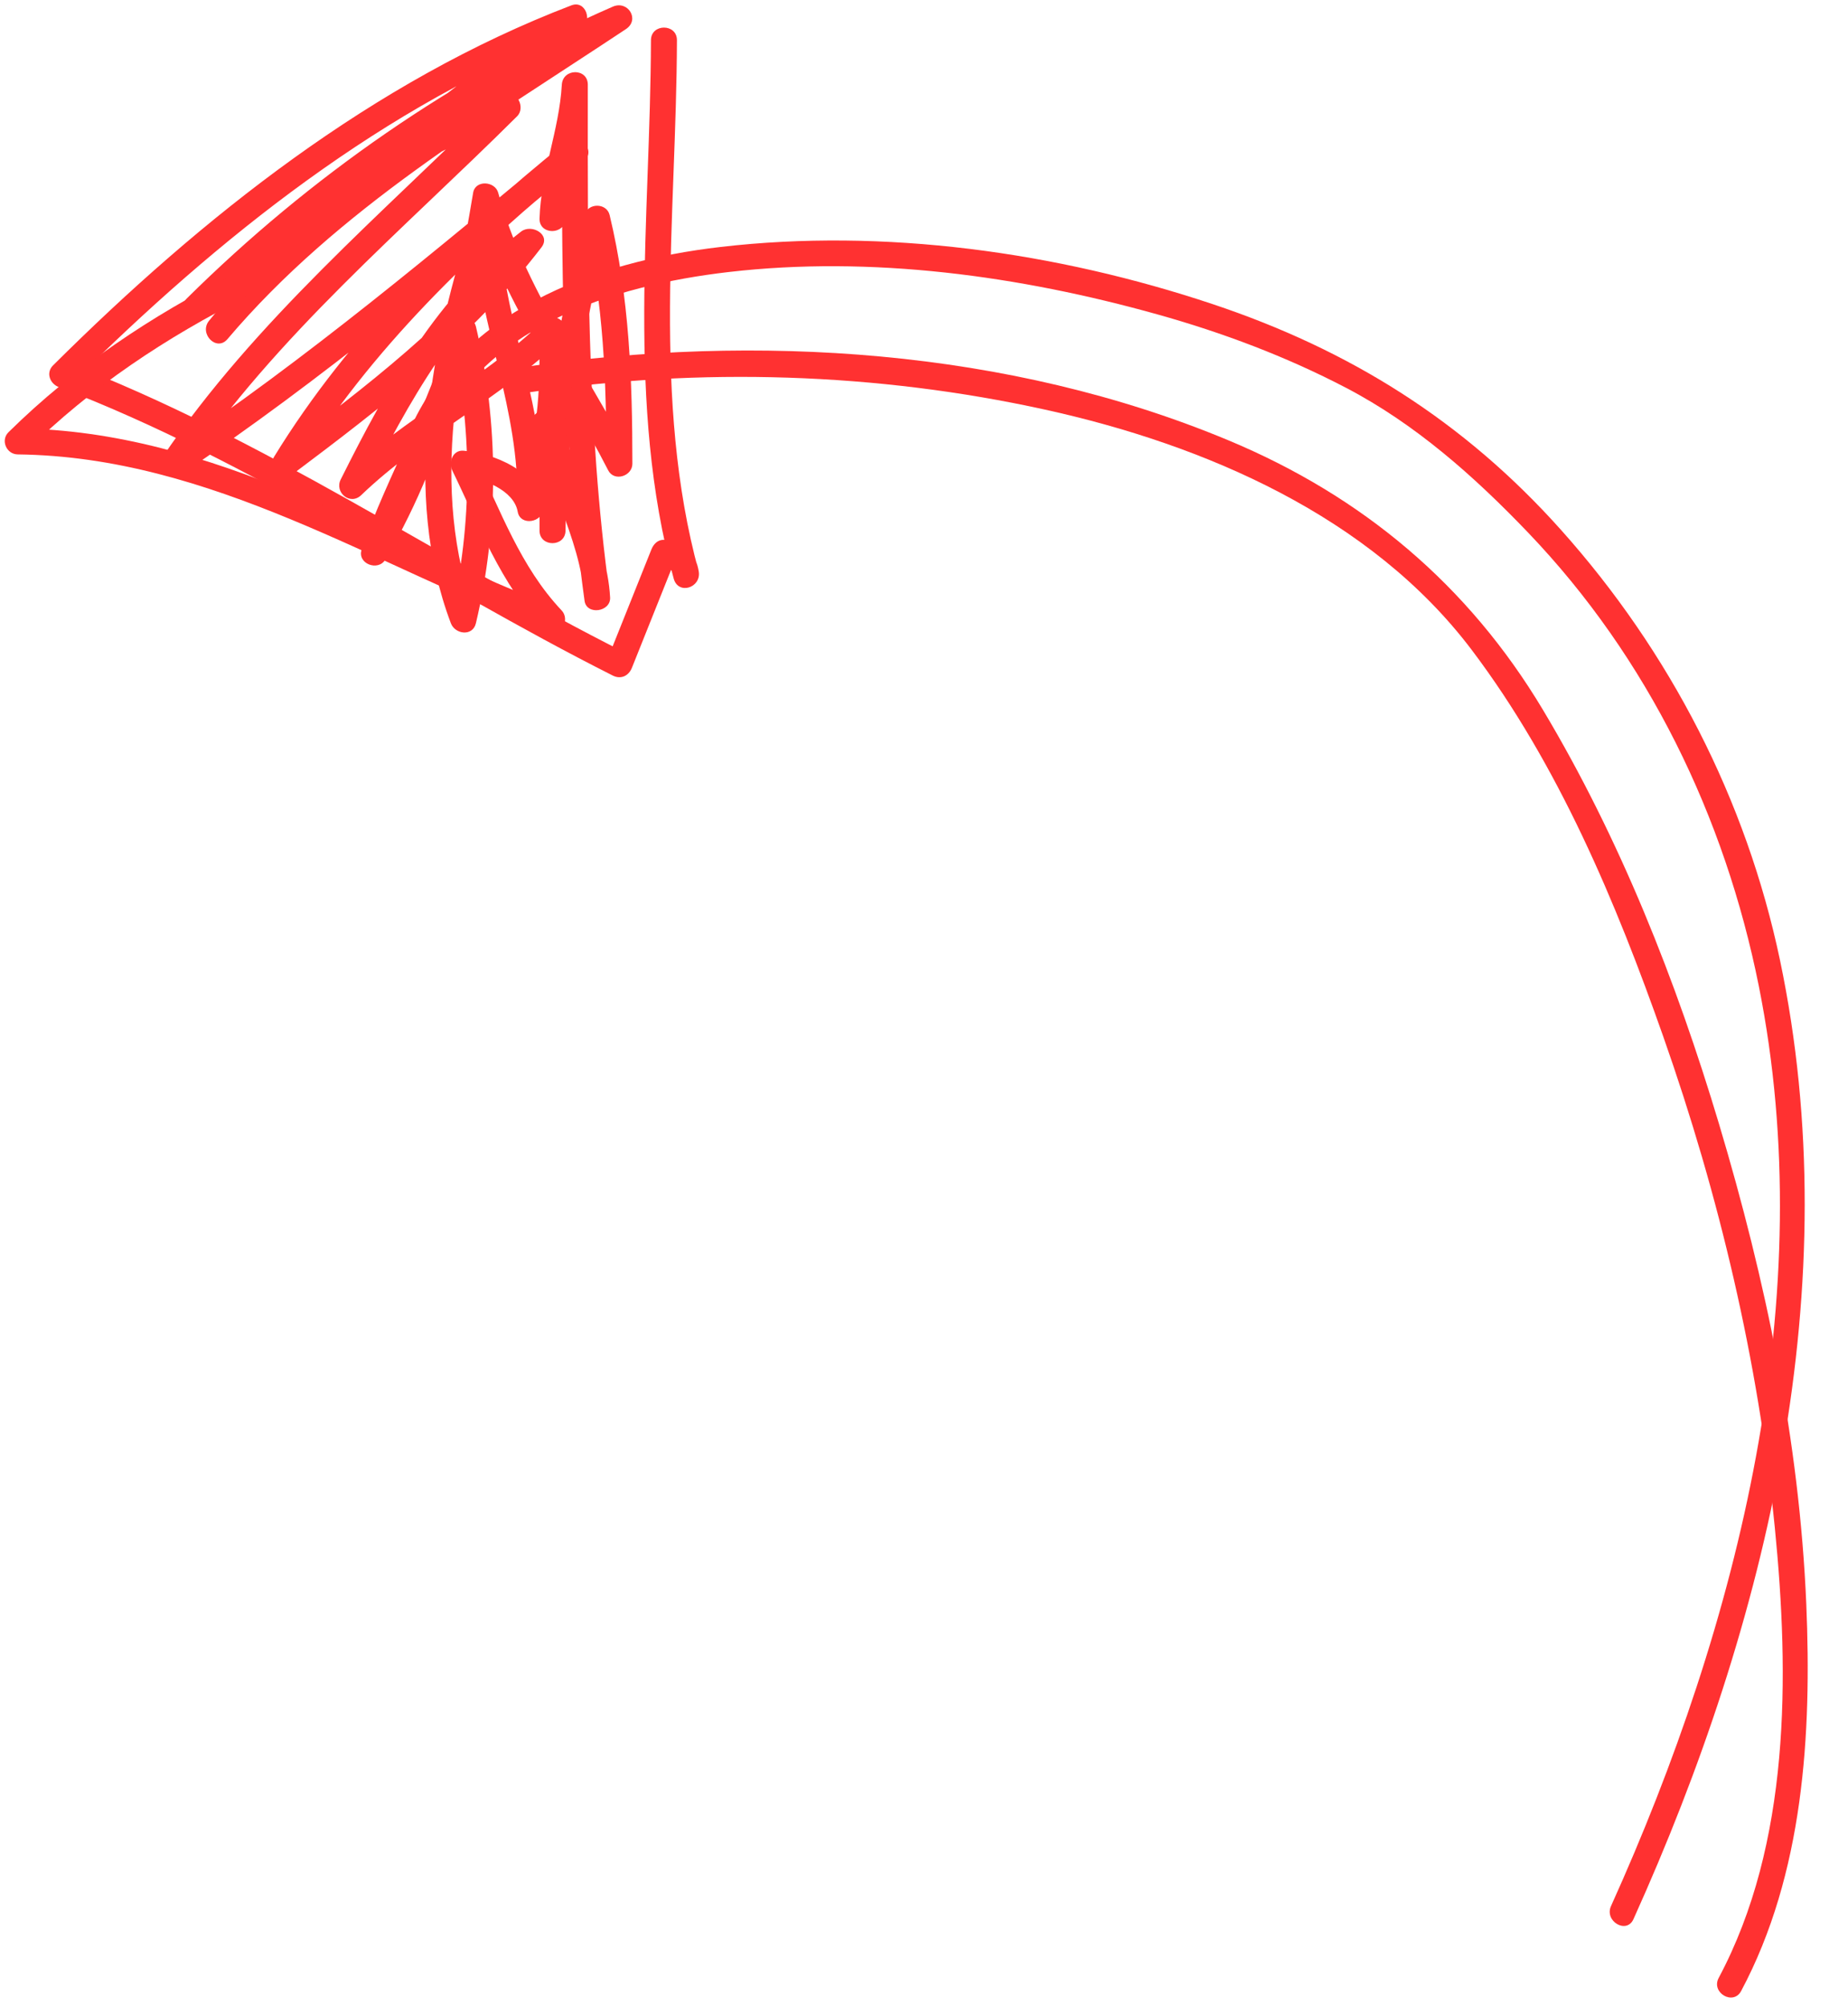
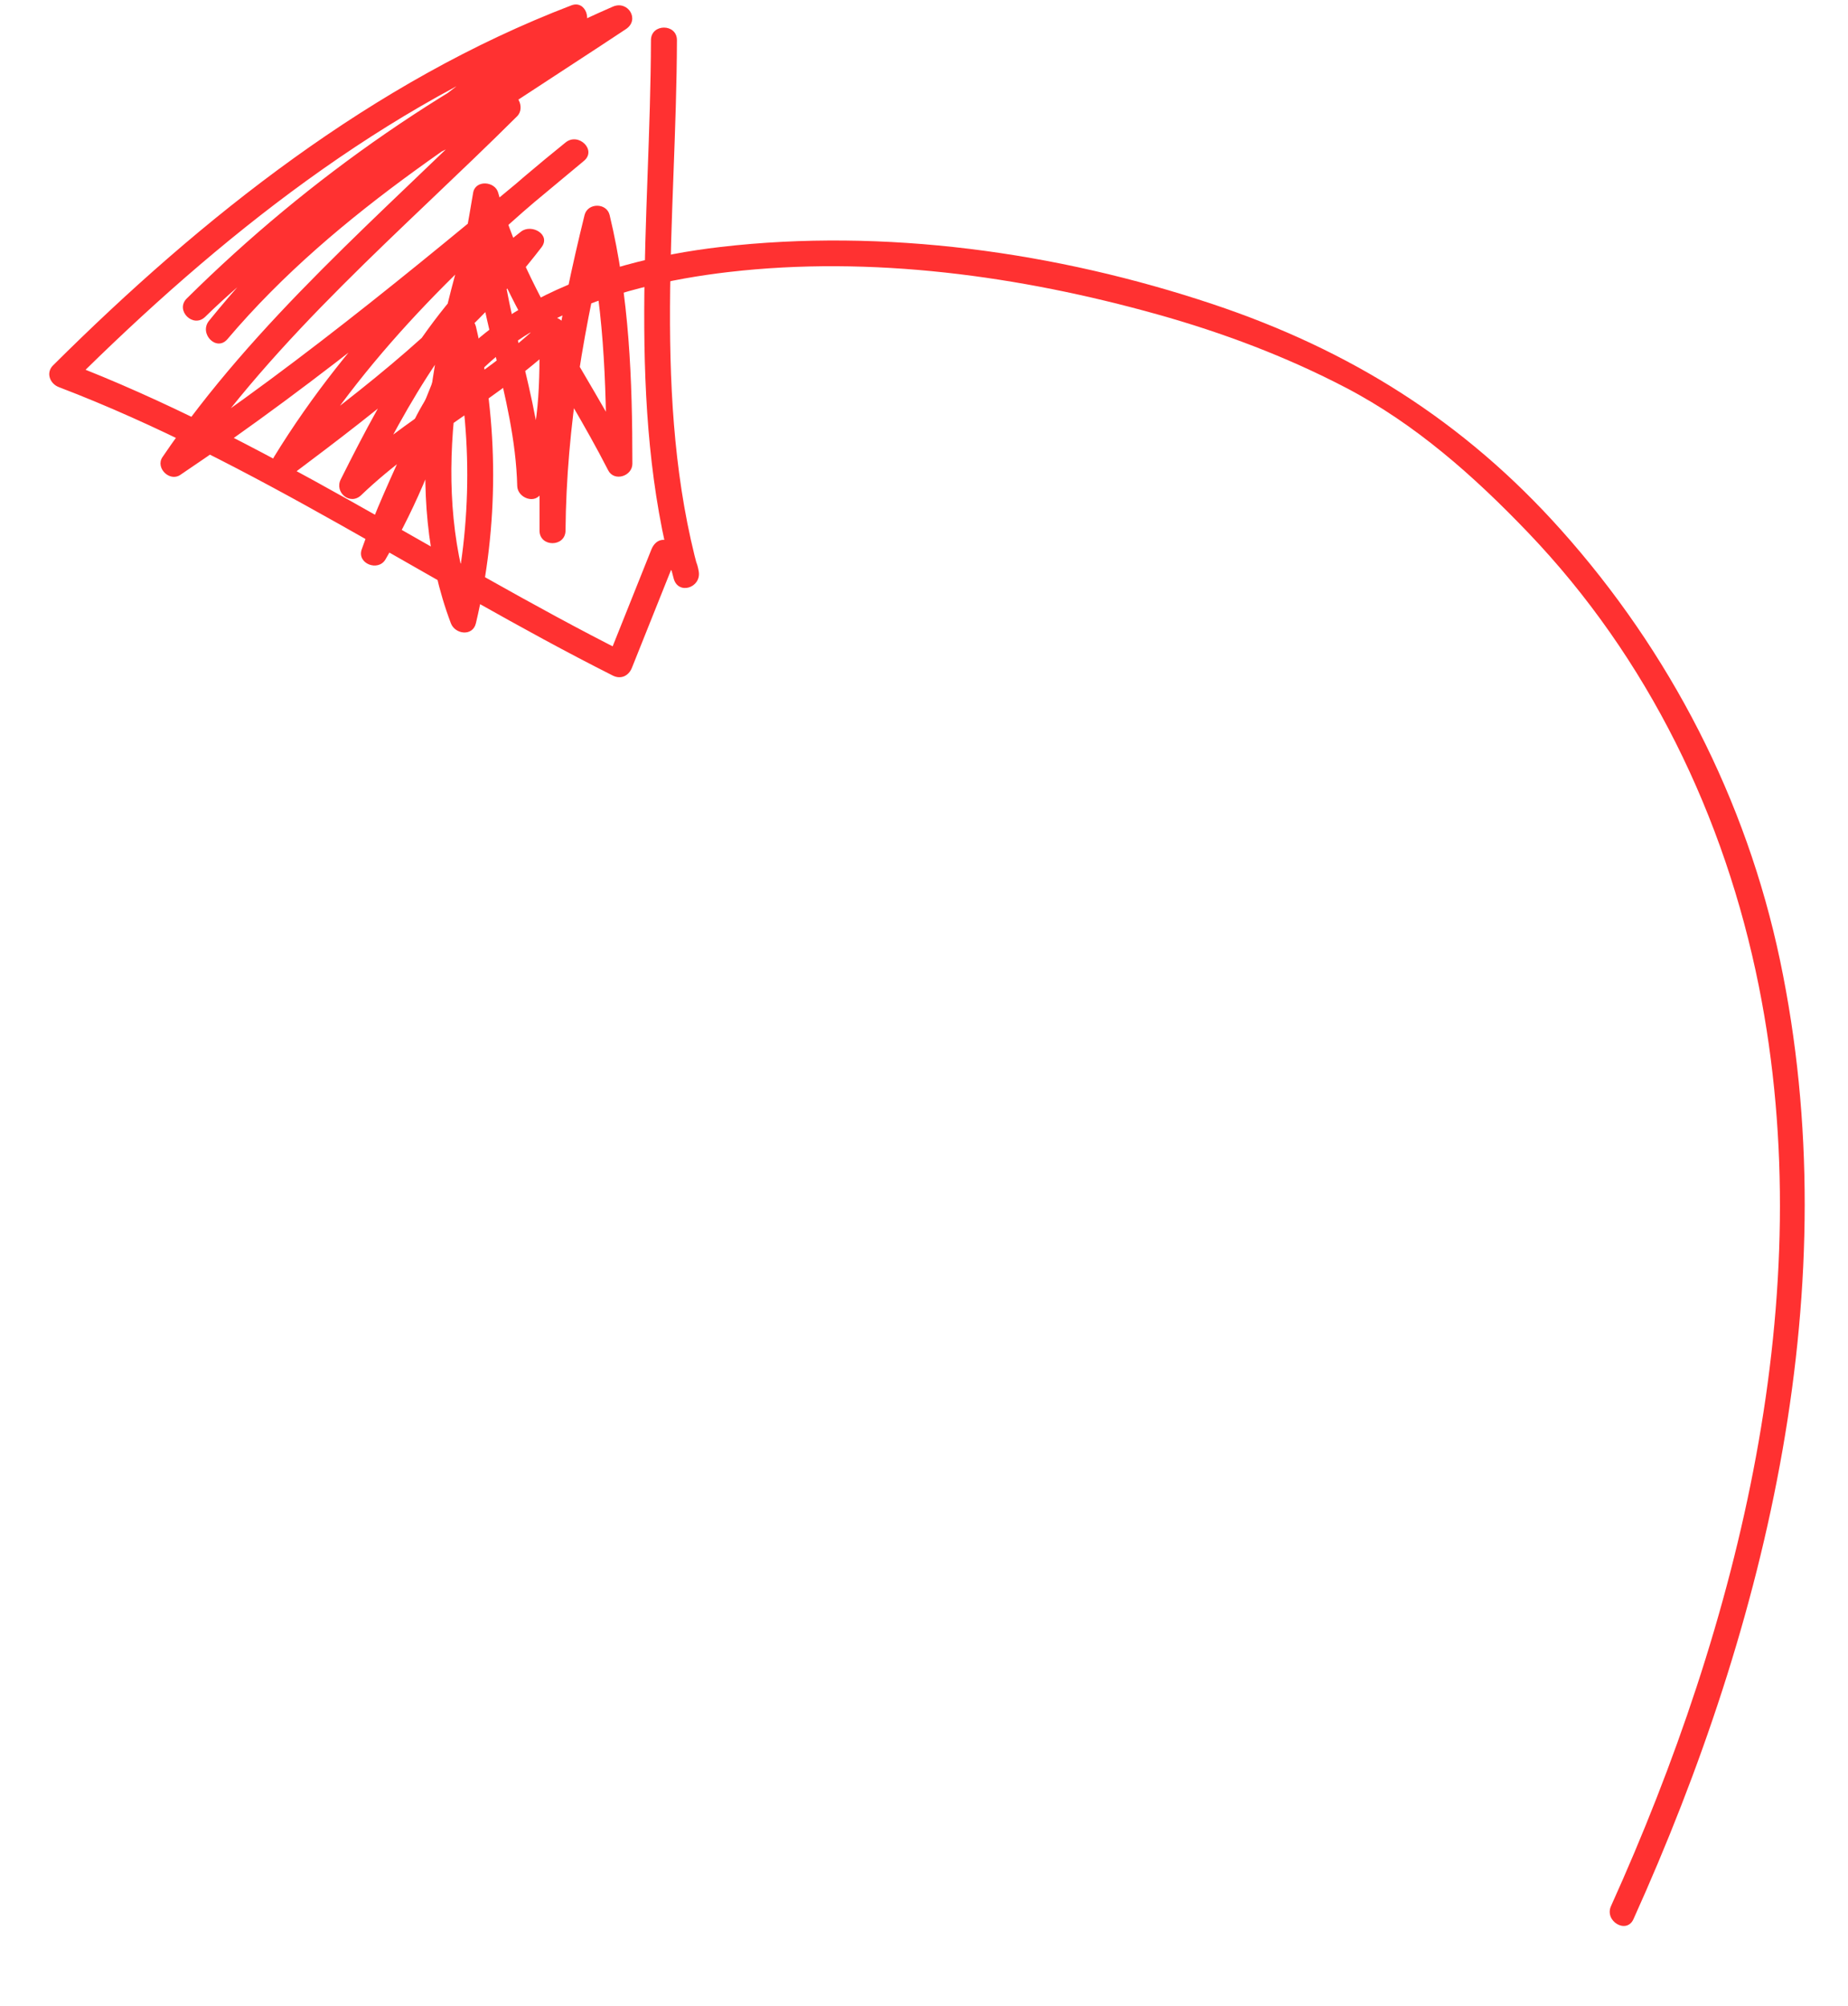
<svg xmlns="http://www.w3.org/2000/svg" fill="#ff3131" height="270" preserveAspectRatio="xMidYMid meet" version="1" viewBox="130.1 125.9 248.8 270.0" width="248.8" zoomAndPan="magnify">
  <g>
    <g id="change1_2">
      <path d="M350.014,384.214c18.05-39.949,28.911-85.445,19.725-129.101c-4.541-21.578-14.811-41.495-29.491-57.905 c-13.089-14.632-28.408-24.208-46.902-30.38c-20.994-7.006-44.199-10.249-66.249-7.686c-16.979,1.974-35.459,8.651-42.297,25.703 c-0.841,2.097,2.546,2.998,3.375,0.931c6.36-15.861,24.453-21.452,39.993-23.258c19.262-2.24,39.197,0.504,57.773,5.703 c8.751,2.449,17.313,5.666,25.373,9.874c9.34,4.875,17.251,11.904,24.502,19.475c16.165,16.878,26.506,38.247,31.078,61.058 c8.354,41.675-2.728,85.809-19.901,123.821C346.07,384.487,349.086,386.269,350.014,384.214L350.014,384.214z" />
    </g>
  </g>
  <g>
    <g id="change1_4">
      <path d="M217.739,131.306c-0.069,24-3.366,48.989,3.063,72.473c0.611,2.232,3.7,1.242,3.375-0.931 c-0.382-2.549-2.081-4.148-4.688-4.285c-0.836-0.044-1.406,0.581-1.688,1.285c-2,5-4,10.001-6,15.001 c0.857-0.349,1.714-0.697,2.57-1.046c-25.279-12.734-48.88-29.05-75.426-39.18c0.258,0.975,0.516,1.95,0.772,2.925 c19.659-19.542,42.106-37.553,68.234-47.554c-0.449-1.066-0.898-2.132-1.349-3.199c-17.764,11.925-34.827,25.594-48.358,42.278 c-1.4,1.726,1.003,4.21,2.475,2.475c14.872-17.541,34.724-29.16,53.651-41.73c1.919-1.274,0.271-3.91-1.766-3.022 c-21.312,9.289-40.854,22.938-57.36,39.278c-1.606,1.59,0.859,4.052,2.475,2.475c11.319-11.049,26.654-20.561,41.231-26.553 c-0.567-0.975-1.135-1.95-1.702-2.925c-15.658,15.582-32.789,29.938-45.277,48.359c-0.977,1.44,0.955,3.36,2.394,2.395 c19.08-12.808,36.726-27.584,54.359-42.278c1.745-1.454-0.743-3.871-2.475-2.475c-14.99,12.087-29.163,25.842-39.277,42.358 c-0.866,1.414,0.947,3.48,2.395,2.395c12.205-9.157,24.278-18.434,33.63-30.631c1.321-1.723-1.334-3.215-2.748-2.121 c-11.303,8.751-17.99,20.794-24.275,33.357c-0.879,1.756,1.271,3.538,2.748,2.121c8.243-7.909,18.765-12.992,27.003-21.002 c-0.996-0.412-1.991-0.825-2.987-1.237c-0.003,6.834,0.194,13.791-2.762,20.119c1.087,0.294,2.174,0.589,3.261,0.883 c-0.31-12.225-5.763-23.716-6-36.003c-0.039-2.015-2.828-2.332-3.438-0.465c-5.627,17.228-9.614,37.414-3,54.936 c0.569,1.508,2.944,1.821,3.375,0c3.093-13.072,3.093-26.863,0-39.935c-0.402-1.702-2.939-1.645-3.375,0 c-2.786,10.526-8.439,19.786-12.002,30.003c-0.667,1.913,2.215,3.024,3.198,1.349c8.778-14.949,12.342-31.504,15.179-48.423 c-1.125,0-2.25,0-3.375,0c3.584,13.214,12.024,24.366,18.179,36.422c0.81,1.587,3.261,0.797,3.261-0.883 c-0.003-11.338-0.404-22.399-3.063-33.469c-0.403-1.681-2.963-1.667-3.375,0c-3.444,13.934-5.939,28.083-6.063,42.47 c1.167,0,2.333,0,3.5,0c0-6,0-12.001,0-18.002c0-2.257-3.5-2.257-3.5,0c0,6,0,12.001,0,18.002c0,2.258,3.48,2.256,3.5,0 c0.121-14.084,2.566-27.901,5.938-41.539c-1.125,0-2.25,0-3.375,0c2.587,10.769,2.936,21.518,2.938,32.538 c1.087-0.294,2.174-0.589,3.261-0.883c-6.01-11.774-14.326-22.685-17.825-35.586c-0.427-1.574-3.078-1.771-3.375,0 c-2.785,16.613-6.199,32.896-14.825,47.587c1.065,0.45,2.132,0.899,3.198,1.349c3.565-10.225,9.213-19.466,12.002-30.003 c-1.125,0-2.25,0-3.375,0c2.945,12.449,2.945,25.624,0,38.073c1.125,0,2.25,0,3.375,0c-6.412-16.986-2.453-36.379,3-53.075 c-1.146-0.155-2.292-0.31-3.438-0.465c0.237,12.291,5.691,23.803,6,36.003c0.041,1.623,2.485,2.543,3.261,0.883 c3.253-6.963,3.236-14.337,3.24-21.885c0.001-1.543-1.899-2.295-2.987-1.237c-8.238,8.01-18.752,13.085-27.003,21.002 c0.916,0.707,1.832,1.414,2.748,2.121c6.155-12.302,12.652-24.073,23.729-32.649c-0.916-0.707-1.832-1.414-2.748-2.121 c-8.96,11.686-20.686,20.605-32.376,29.375c0.799,0.798,1.597,1.596,2.395,2.395c9.957-16.258,23.978-29.754,38.73-41.65 c-0.825-0.825-1.649-1.65-2.475-2.475c-17.406,14.504-34.817,29.087-53.65,41.73c0.798,0.798,1.596,1.596,2.394,2.395 c12.31-18.156,29.297-32.293,44.73-47.651c1.157-1.151-0.012-3.62-1.702-2.925c-15.174,6.237-30.978,15.936-42.776,27.453 c0.825,0.825,1.649,1.65,2.475,2.475c16.311-16.146,35.593-29.552,56.651-38.73c-0.588-1.007-1.178-2.015-1.766-3.022 c-19.166,12.729-39.302,24.517-54.36,42.278c0.825,0.825,1.649,1.65,2.475,2.475c13.351-16.46,30.124-29.965,47.651-41.73 c1.557-1.045,0.602-3.945-1.349-3.199c-26.714,10.226-49.667,28.461-69.779,48.455c-1.003,0.997-0.421,2.47,0.772,2.925 c26.245,10.016,49.593,26.236,74.59,38.828c1.09,0.549,2.137,0.039,2.57-1.046c2-5,4-10.001,6-15.001 c-0.563,0.428-1.125,0.856-1.688,1.285c0.754,0.009,1.191,0.581,1.313,1.716c1.125-0.31,2.25-0.621,3.375-0.931 c-6.339-23.15-3.007-47.877-2.938-71.542C221.246,129.048,217.746,129.049,217.739,131.306L217.739,131.306z" />
    </g>
  </g>
  <g>
    <g id="change1_1">
-       <path d="M161.601,162.798c-11.199,5.662-21.401,12.45-30.357,21.276c-1.101,1.084-0.273,2.97,1.237,2.987 c26.069,0.307,47.922,14.937,71.543,23.94c1.729,0.659,2.819-1.743,1.702-2.925c-5.576-5.904-8.236-13.476-11.728-20.648 c-0.503,0.878-1.007,1.755-1.511,2.633c2.587,0.21,6.803,1.787,7.313,4.716c0.347,1.991,3.429,1.456,3.438-0.465 c0.008-1.705-0.236-9.895,1.716-10.313c-0.738-0.563-1.477-1.125-2.215-1.688c0.319,8.474,5.546,15.725,6,24.002 c1.146-0.155,2.292-0.31,3.438-0.465c-3.141-22.679-2.937-45.696-2.938-68.542c0-2.272-3.374-2.237-3.5,0 c-0.343,6.072-2.81,11.854-3,18.002c-0.069,2.258,3.431,2.251,3.5,0c0.19-6.149,2.656-11.91,3-18.002c-1.167,0-2.333,0-3.5,0 c0.001,23.177-0.123,46.467,3.063,69.473c0.271,1.962,3.545,1.484,3.438-0.465c-0.458-8.34-5.681-15.54-6-24.002 c-0.045-1.181-1.079-1.931-2.215-1.688c-4.679,1.002-4.271,10.143-4.286,13.688c1.146-0.155,2.292-0.31,3.438-0.465 c-0.792-4.549-6.595-6.952-10.688-7.285c-1.427-0.116-2.041,1.545-1.511,2.633c3.635,7.468,6.472,15.213,12.274,21.356 c0.567-0.975,1.135-1.95,1.702-2.925c-23.984-9.143-45.989-23.753-72.473-24.065c0.412,0.996,0.825,1.992,1.237,2.987 c8.752-8.625,18.715-15.2,29.648-20.728C165.382,164.802,163.609,161.782,161.601,162.798L161.601,162.798z" />
-     </g>
+       </g>
  </g>
  <g>
    <g id="change1_3">
-       <path d="M201.465,178.688c22.938-3.356,46.677-2.637,69.322,2.343c21.487,4.725,43.855,14.344,57.461,32.354 c11.654,15.428,19.422,33.96,25.795,52.074c7.504,21.325,12.784,43.626,15.012,66.137c1.967,19.877,2.086,42.431-7.565,60.522 c-1.063,1.99,1.959,3.758,3.021,1.766c8.415-15.773,9.515-34.575,8.772-52.095c-0.928-21.878-5.473-43.645-11.738-64.574 c-5.781-19.31-13.344-38.427-23.709-55.76c-10.035-16.782-24.289-28.759-42.375-36.3c-29.537-12.315-63.489-14.442-94.926-9.842 C198.309,175.638,199.258,179.01,201.465,178.688L201.465,178.688z" />
-     </g>
+       </g>
  </g>
</svg>